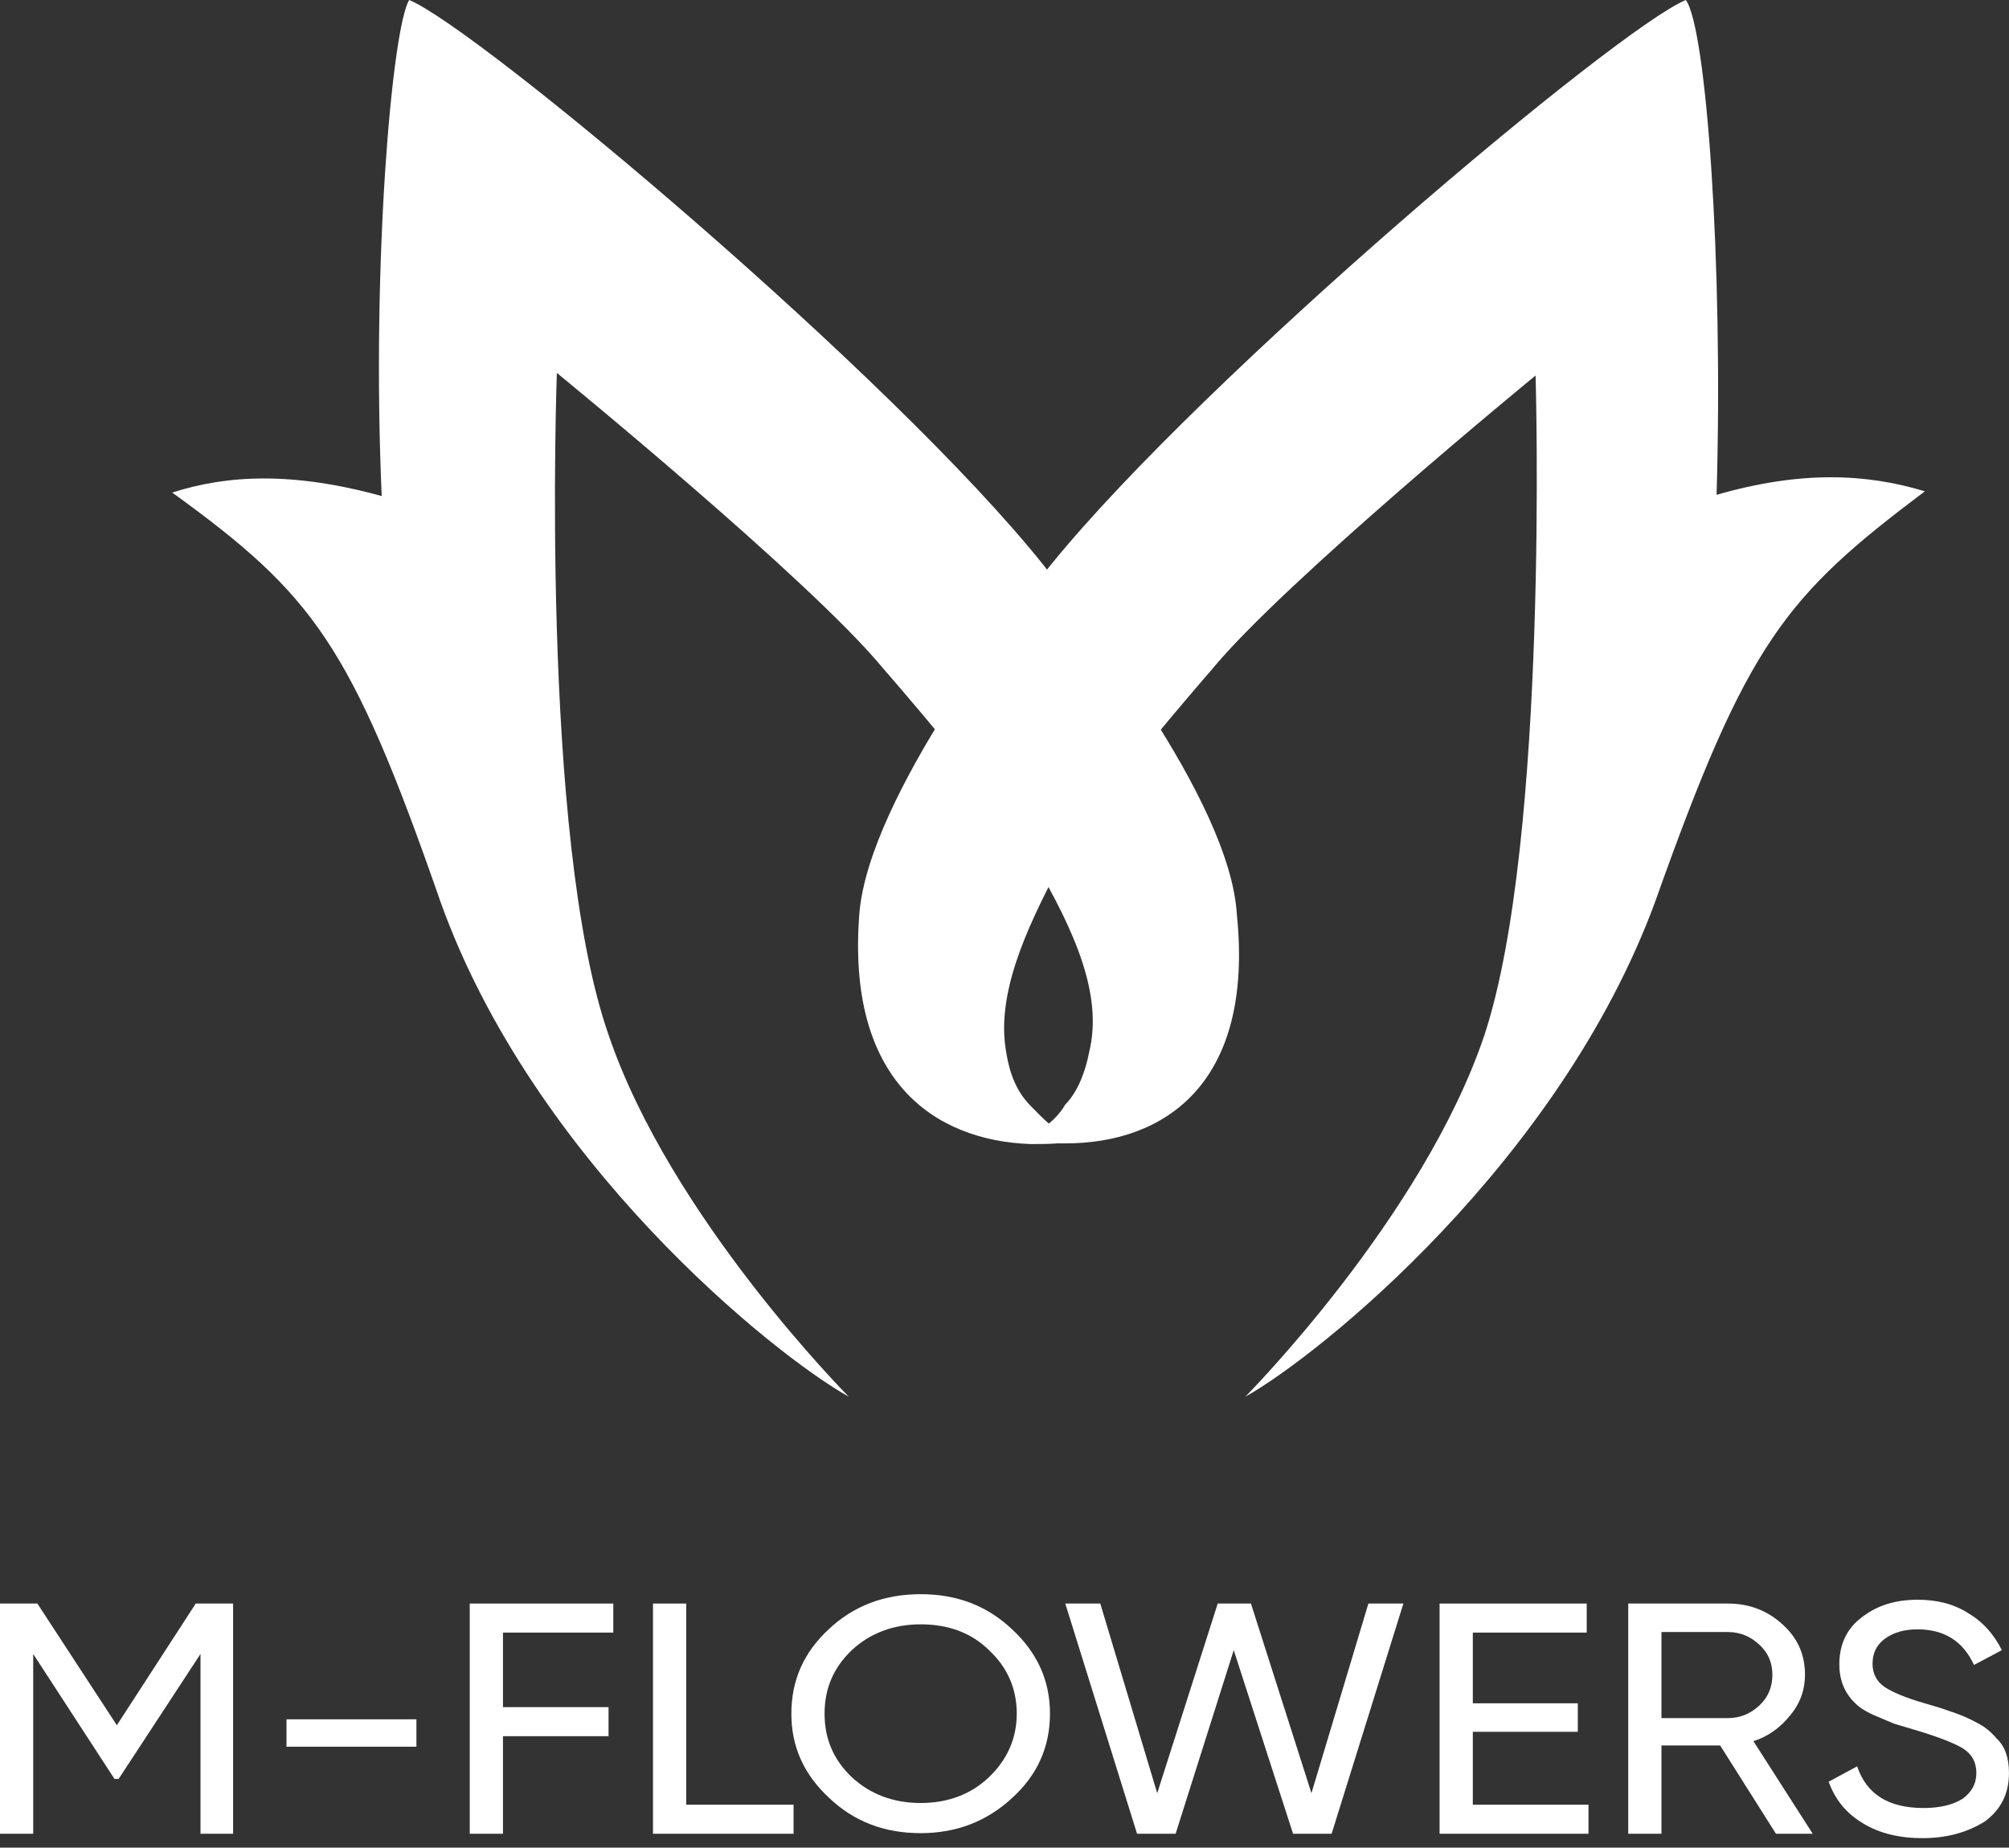
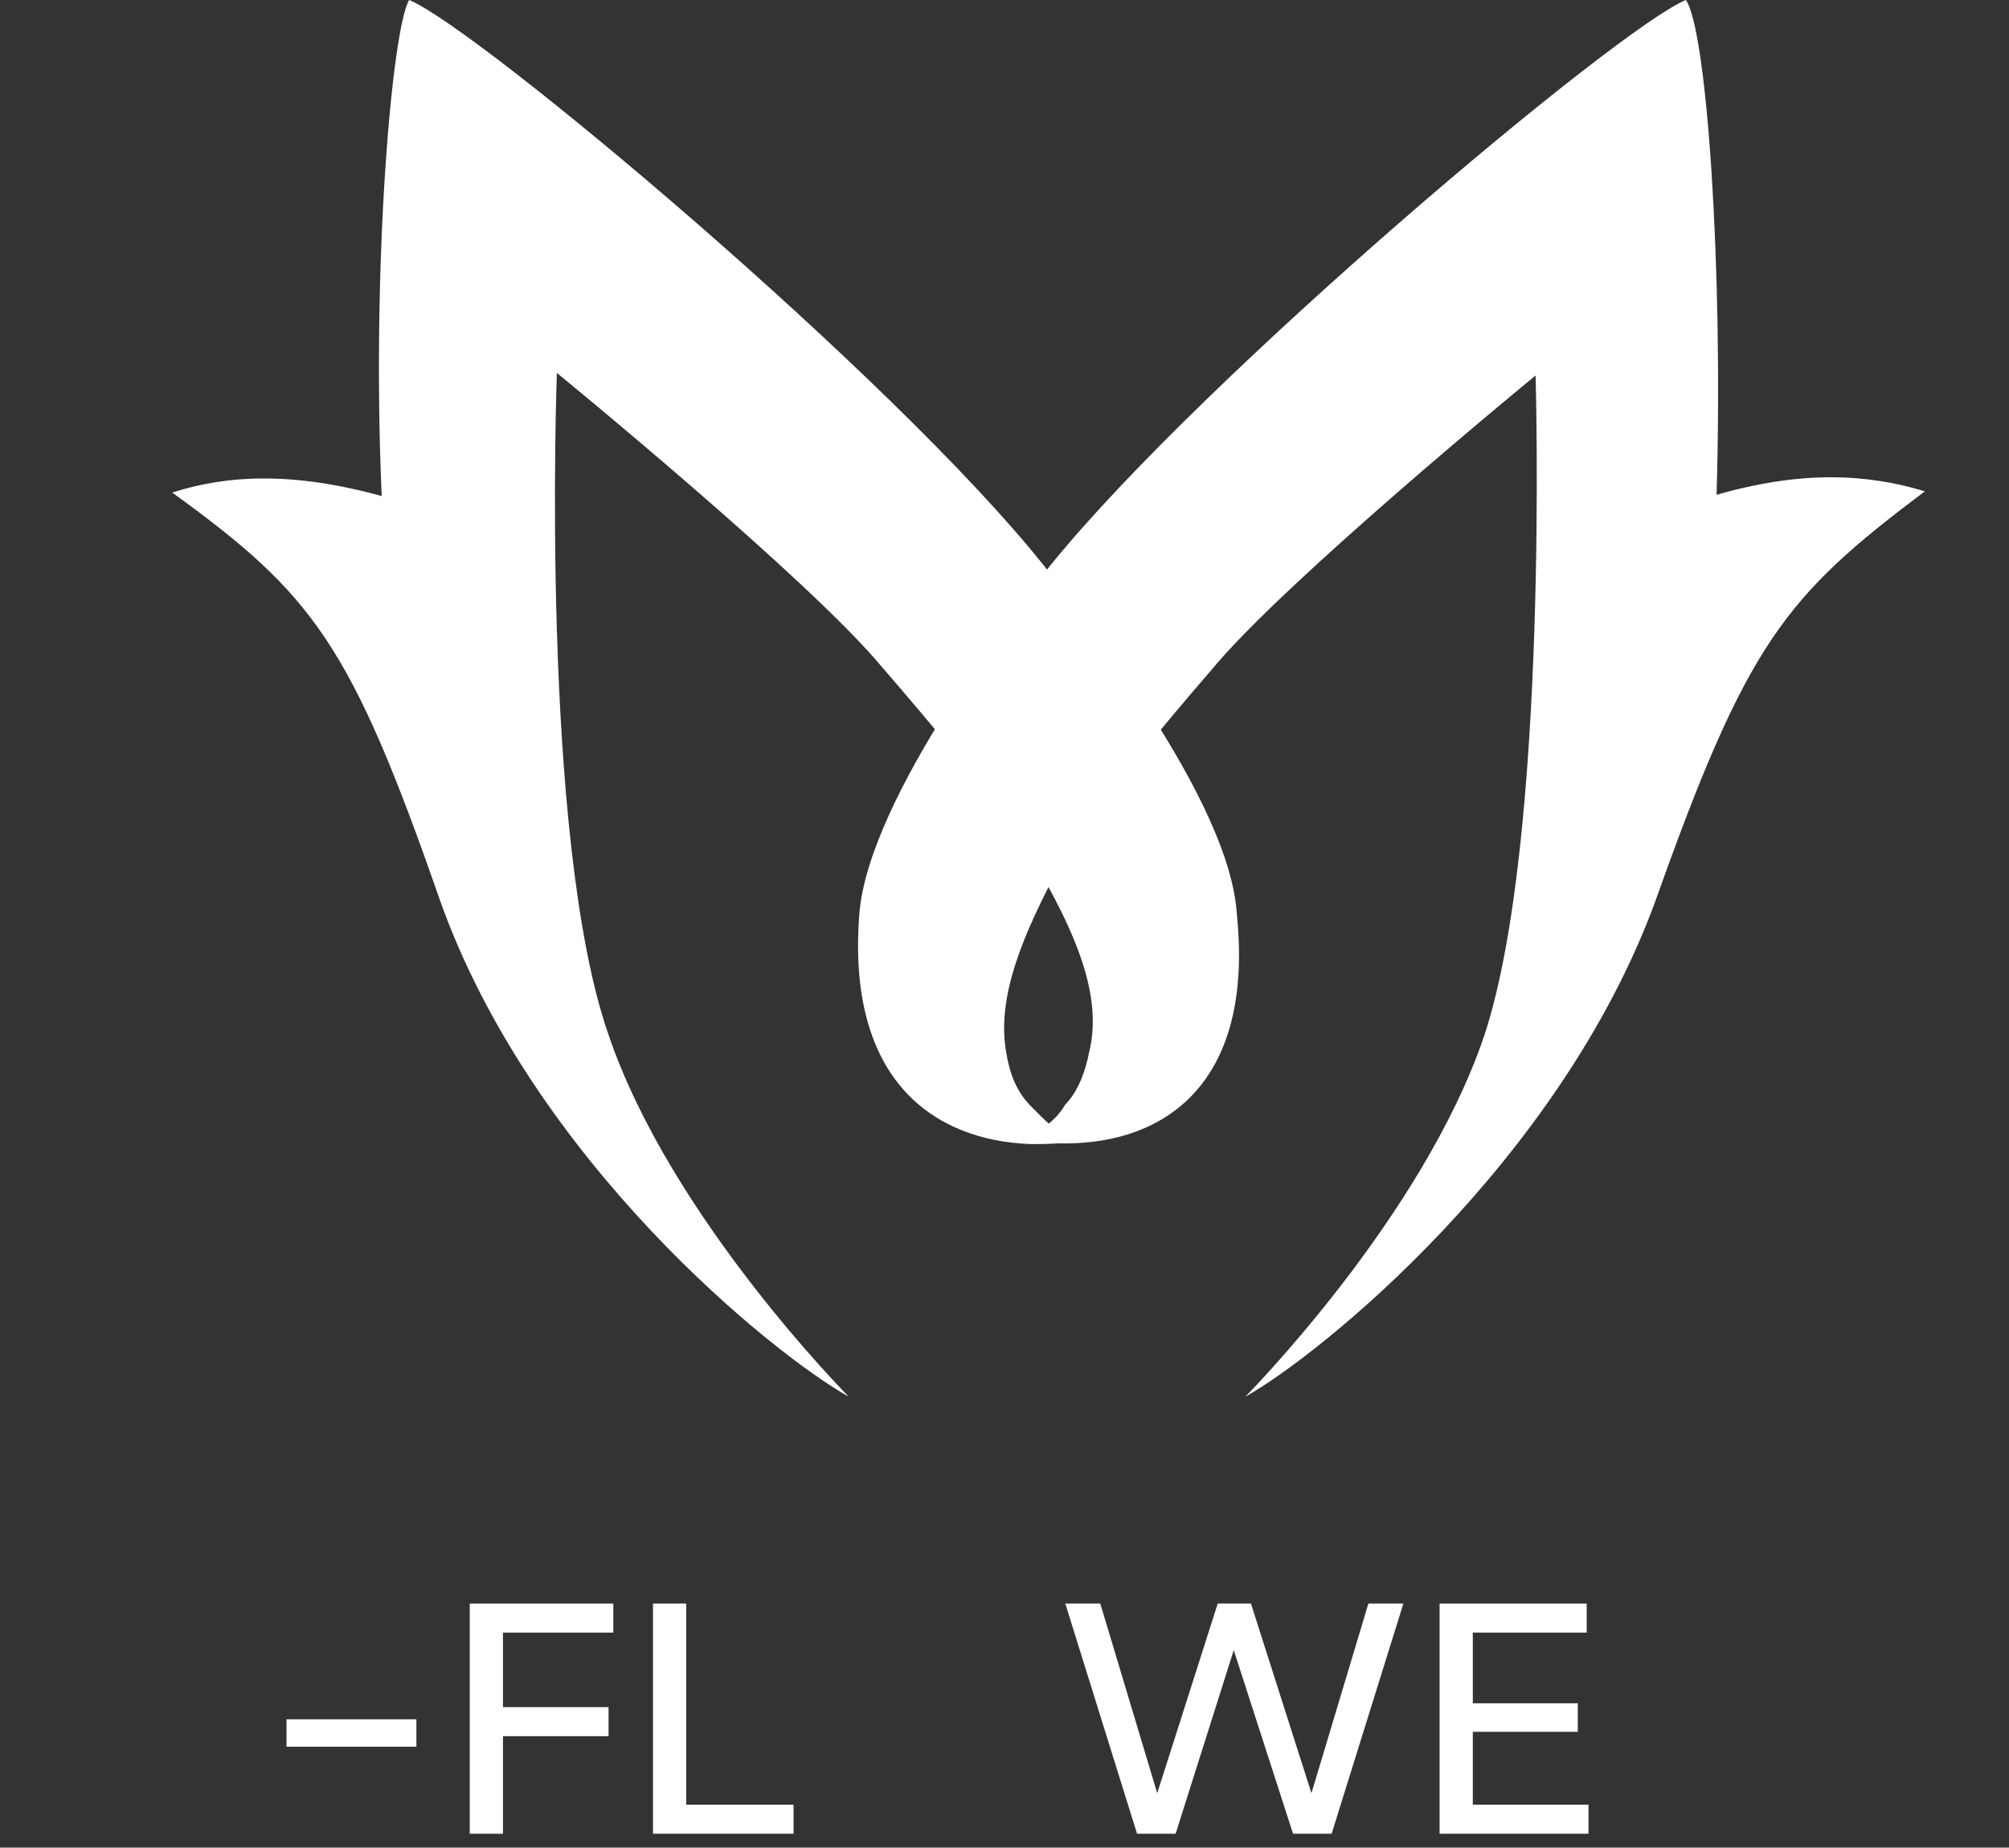
<svg xmlns="http://www.w3.org/2000/svg" width="212" height="195" viewBox="0 0 212 195" fill="none">
  <rect x="0" y="0" width="212" height="195" fill="#333333" stroke="none" />
-   <path d="M20.656 169.24H24.599V193.536H21.157V174.562L12.519 187.751H12.081L3.505 174.562V193.536H0V169.24H3.943L12.331 182.082L20.656 169.24Z" fill="white" />
  <path d="M43.942 184.349H30.234V181.457H43.942V184.349Z" fill="white" />
-   <path d="M64.718 169.24V172.306H53.076V180.173H64.217V183.239H53.076V193.536H49.57V169.24H64.718Z" fill="white" />
+   <path d="M64.718 169.24V172.306H53.076V180.173H64.217V183.239H53.076V193.536H49.57V169.24H64.718" fill="white" />
  <path d="M72.412 169.24V190.47H83.741V193.536H68.906V169.24H72.412Z" fill="white" />
-   <path d="M83.508 180.863C83.508 177.334 84.822 174.384 87.451 171.954C90.08 169.467 93.335 168.252 97.153 168.252C100.971 168.252 104.164 169.467 106.793 171.954C109.422 174.384 110.799 177.334 110.799 180.863C110.799 184.333 109.484 187.341 106.793 189.771C104.164 192.2 100.971 193.473 97.153 193.473C93.335 193.473 90.143 192.258 87.514 189.771C84.822 187.283 83.508 184.333 83.508 180.863ZM107.293 180.863C107.293 178.202 106.292 175.946 104.352 174.152C102.474 172.301 100.033 171.434 97.153 171.434C94.274 171.434 91.833 172.359 89.892 174.152C87.952 176.003 87.013 178.202 87.013 180.863C87.013 183.523 87.952 185.722 89.892 187.573C91.833 189.366 94.274 190.291 97.153 190.291C100.033 190.291 102.474 189.366 104.352 187.573C106.292 185.722 107.293 183.466 107.293 180.863Z" fill="white" />
  <path d="M124.057 193.536H119.988L112.414 169.24H116.107L122.116 189.255L128.501 169.24H132.006L138.391 189.255L144.4 169.24H148.093L140.519 193.536H136.45L130.191 174.157L124.057 193.536Z" fill="white" />
  <path d="M155.419 182.776V190.47H167.625V193.536H151.914V169.24H167.437V172.306H155.419V179.768H166.498V182.776H155.419Z" fill="white" />
-   <path d="M191.287 193.536H187.406L181.522 184.222H175.326V193.536H171.82V169.24H182.336C184.589 169.24 186.53 169.992 188.095 171.438C189.722 172.885 190.473 174.678 190.473 176.76C190.473 178.322 189.973 179.768 188.908 181.041C187.844 182.371 186.53 183.297 185.028 183.76L191.287 193.536ZM182.336 172.248H175.326V181.33H182.336C183.651 181.33 184.715 180.867 185.654 180C186.592 179.132 187.031 178.033 187.031 176.76C187.031 175.488 186.592 174.446 185.654 173.579C184.715 172.711 183.651 172.248 182.336 172.248Z" fill="white" />
-   <path d="M202.859 194.001C200.417 194.001 198.289 193.481 196.599 192.439C194.847 191.398 193.657 189.952 192.969 188.043L195.973 186.423C196.975 189.373 199.291 190.82 202.984 190.82C204.736 190.82 206.113 190.473 207.115 189.836C208.054 189.142 208.555 188.274 208.555 187.117C208.555 185.96 208.054 185.093 207.115 184.514C206.239 183.994 204.674 183.357 202.358 182.663L199.854 181.911C199.291 181.68 198.602 181.391 197.663 180.986C196.787 180.581 196.161 180.176 195.723 179.713C194.596 178.614 194.095 177.226 194.095 175.664C194.095 173.523 194.909 171.846 196.474 170.689C198.101 169.416 200.042 168.838 202.358 168.838C204.423 168.838 206.239 169.301 207.741 170.284C209.306 171.21 210.432 172.54 211.246 174.16L208.304 175.722C207.178 173.234 205.175 171.962 202.358 171.962C200.918 171.962 199.791 172.309 198.915 172.945C198.039 173.581 197.601 174.449 197.601 175.606C197.601 176.647 198.039 177.457 198.853 178.035C199.729 178.614 201.106 179.192 203.109 179.771L204.674 180.234C205.55 180.523 205.988 180.696 206.051 180.696C206.865 180.986 207.741 181.333 208.68 181.853C209.368 182.2 210.057 182.721 210.683 183.473C211.559 184.283 211.997 185.498 211.997 187.117C211.997 189.258 211.184 190.935 209.494 192.208C207.678 193.365 205.488 194.001 202.859 194.001Z" fill="white" />
  <path d="M90.694 96.299C91.775 84.076 107.27 64.076 110.874 59.631C127.089 39.631 170.692 2.963 177.899 0C180.061 2.963 181.862 27.778 181.142 52.223C190.15 49.631 196.997 50.001 203.123 51.853C188.349 62.964 184.385 67.779 174.655 95.187C164.566 122.595 139.341 142.966 131.414 147.411C131.414 147.411 150.152 128.521 156.638 109.262C163.485 88.521 162.043 39.631 162.043 39.631C162.043 39.631 135.377 61.483 127.81 70.742C127.81 70.742 115.198 85.187 111.955 91.113C107.991 98.521 105.108 105.188 106.189 111.114C106.55 113.336 107.27 115.188 108.712 116.669C110.153 118.151 111.594 119.632 113.396 120.373H113.756C111.955 120.744 110.513 120.744 108.712 120.744C98.622 120.373 89.253 114.077 90.694 96.299Z" fill="white" />
  <path d="M112.402 120.676C110.59 120.676 109.14 120.676 107.328 120.305H107.69C109.503 119.562 111.315 118.448 112.402 116.592C113.852 115.107 114.577 112.879 114.939 111.022C116.389 105.081 113.489 98.398 109.14 90.971C105.878 85.03 93.194 70.549 93.194 70.549C85.583 61.267 58.763 39.359 58.763 39.359C58.763 39.359 56.951 88.372 64.2 109.166C70.723 128.474 89.569 147.411 89.569 147.411C81.596 142.955 56.226 122.533 46.441 95.056C37.018 67.95 33.031 62.752 18.172 51.984C23.971 50.127 30.857 49.756 40.28 52.355C39.192 27.848 41.367 2.97 43.179 0C50.428 2.97 94.281 39.73 110.227 59.781C113.852 64.608 129.798 84.288 130.523 96.541C132.335 114.364 122.912 120.676 112.402 120.676Z" fill="white" />
</svg>